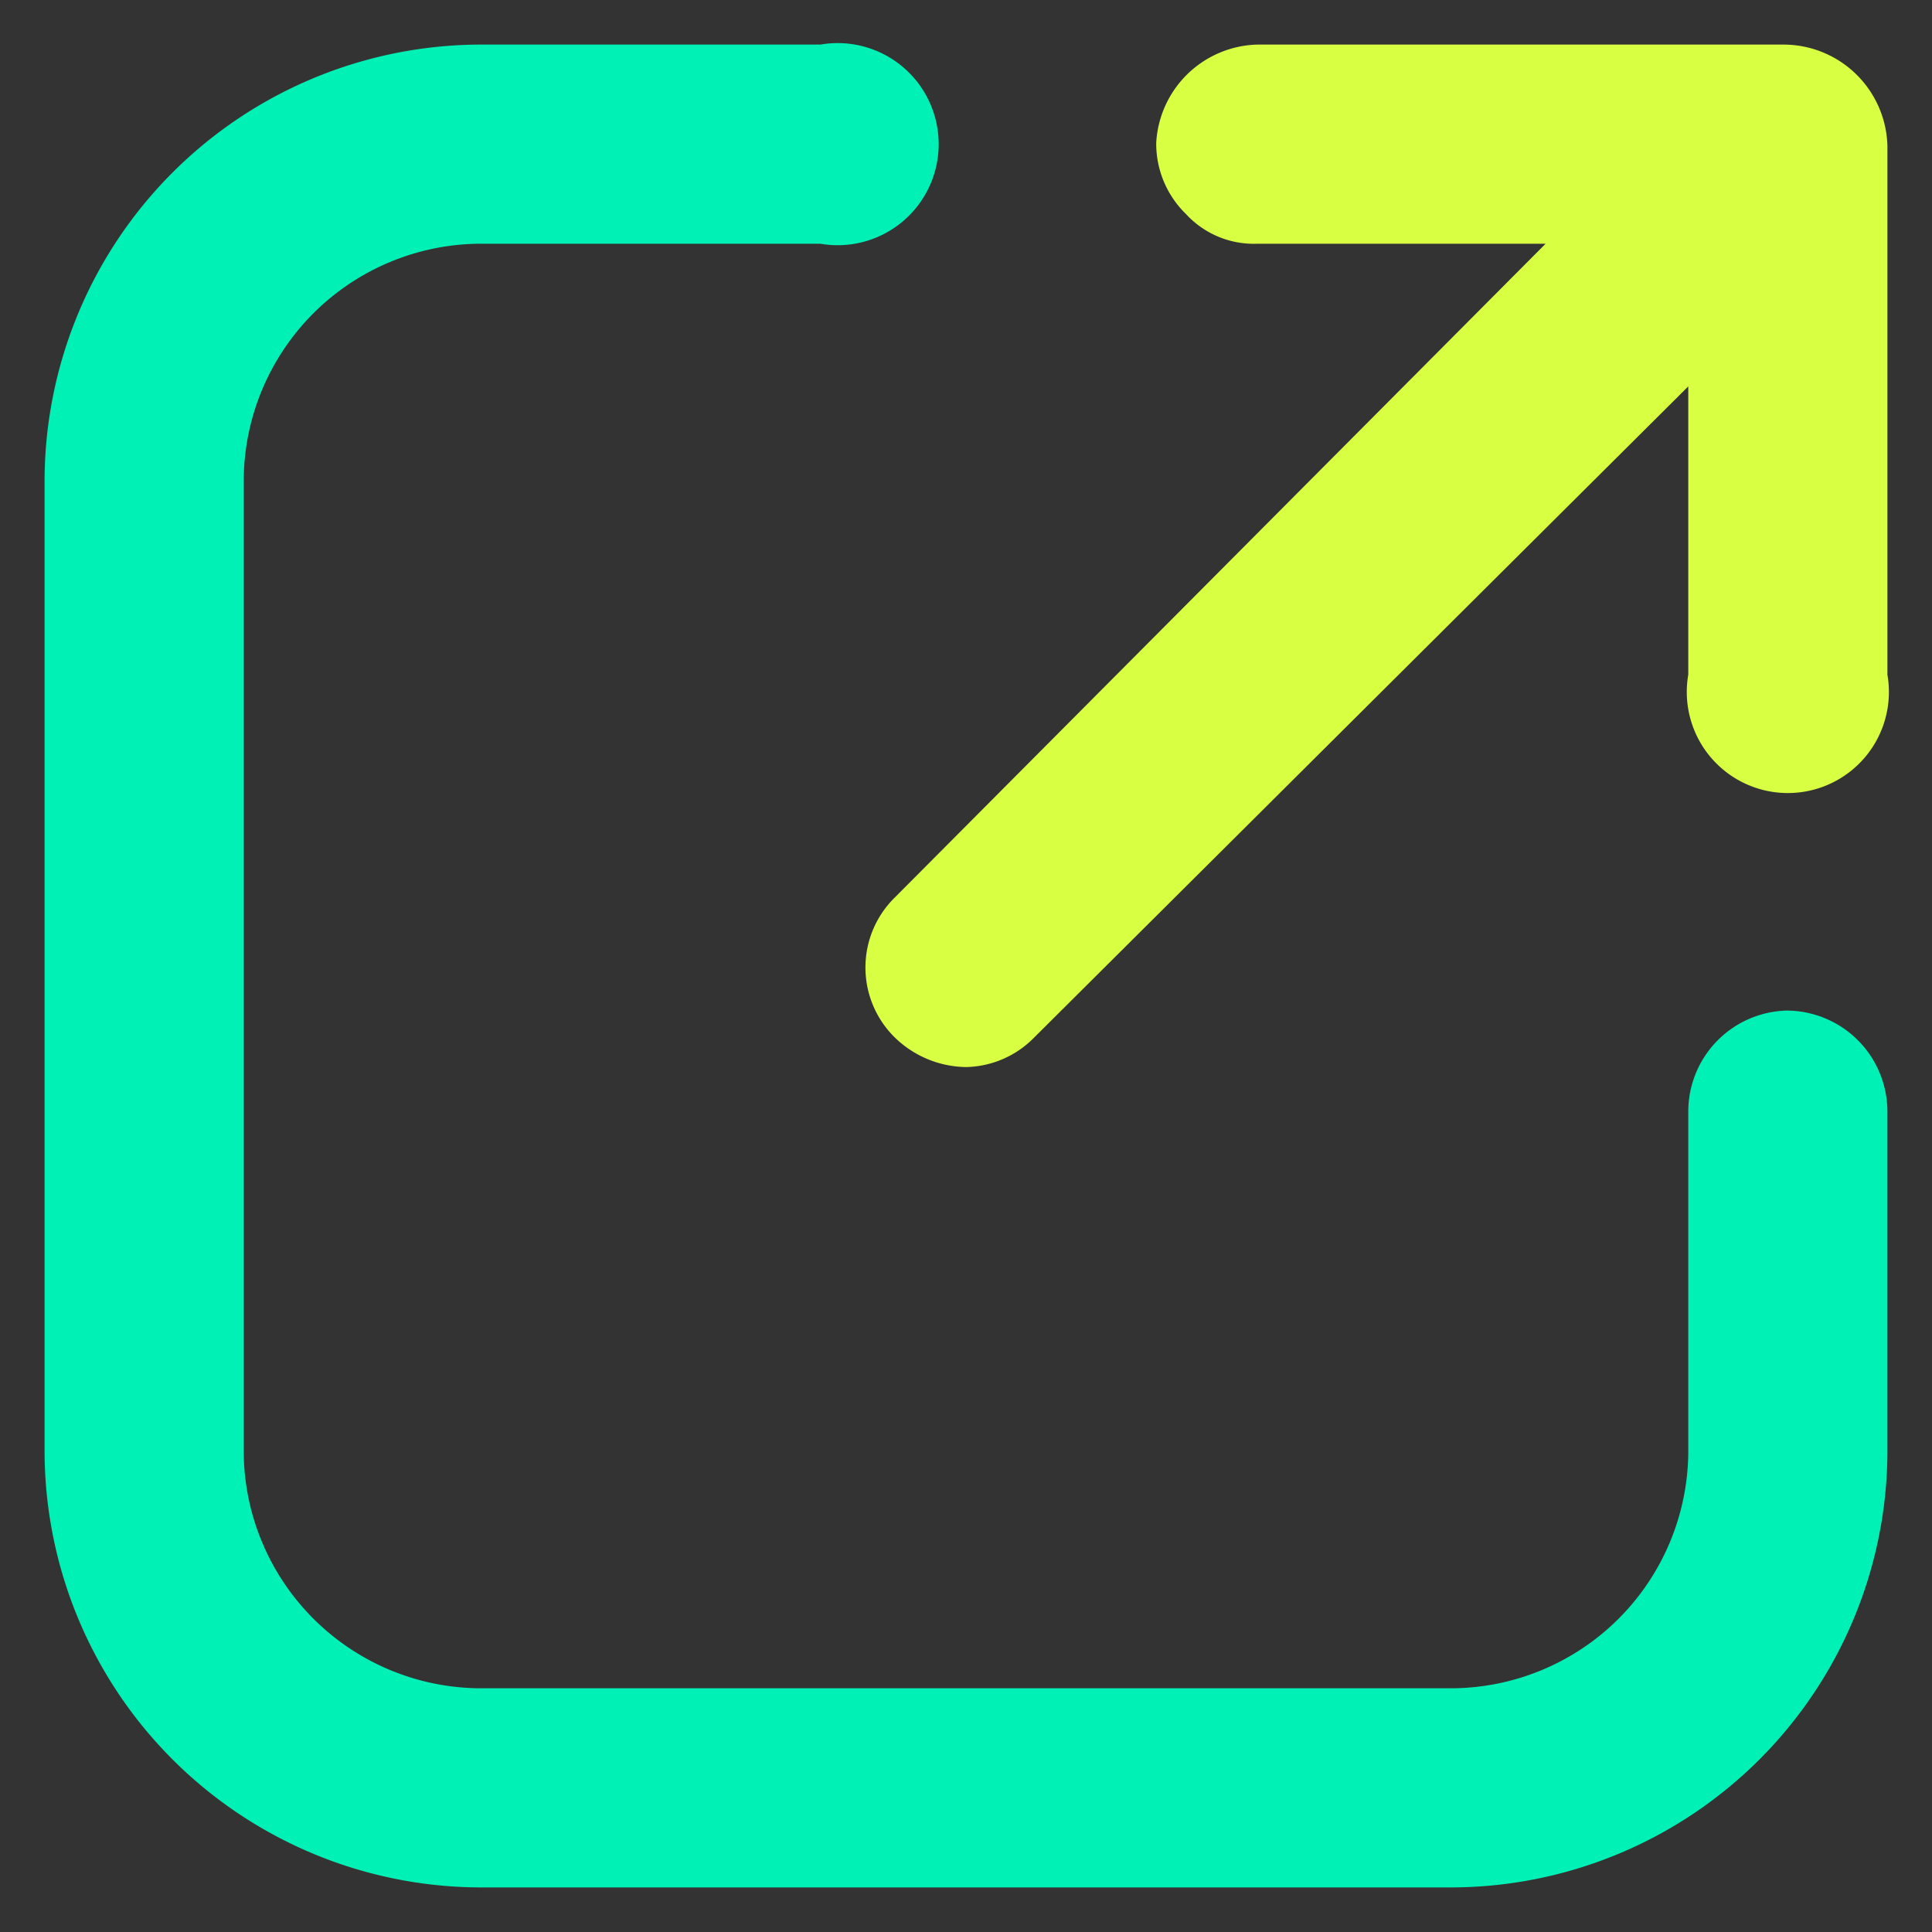
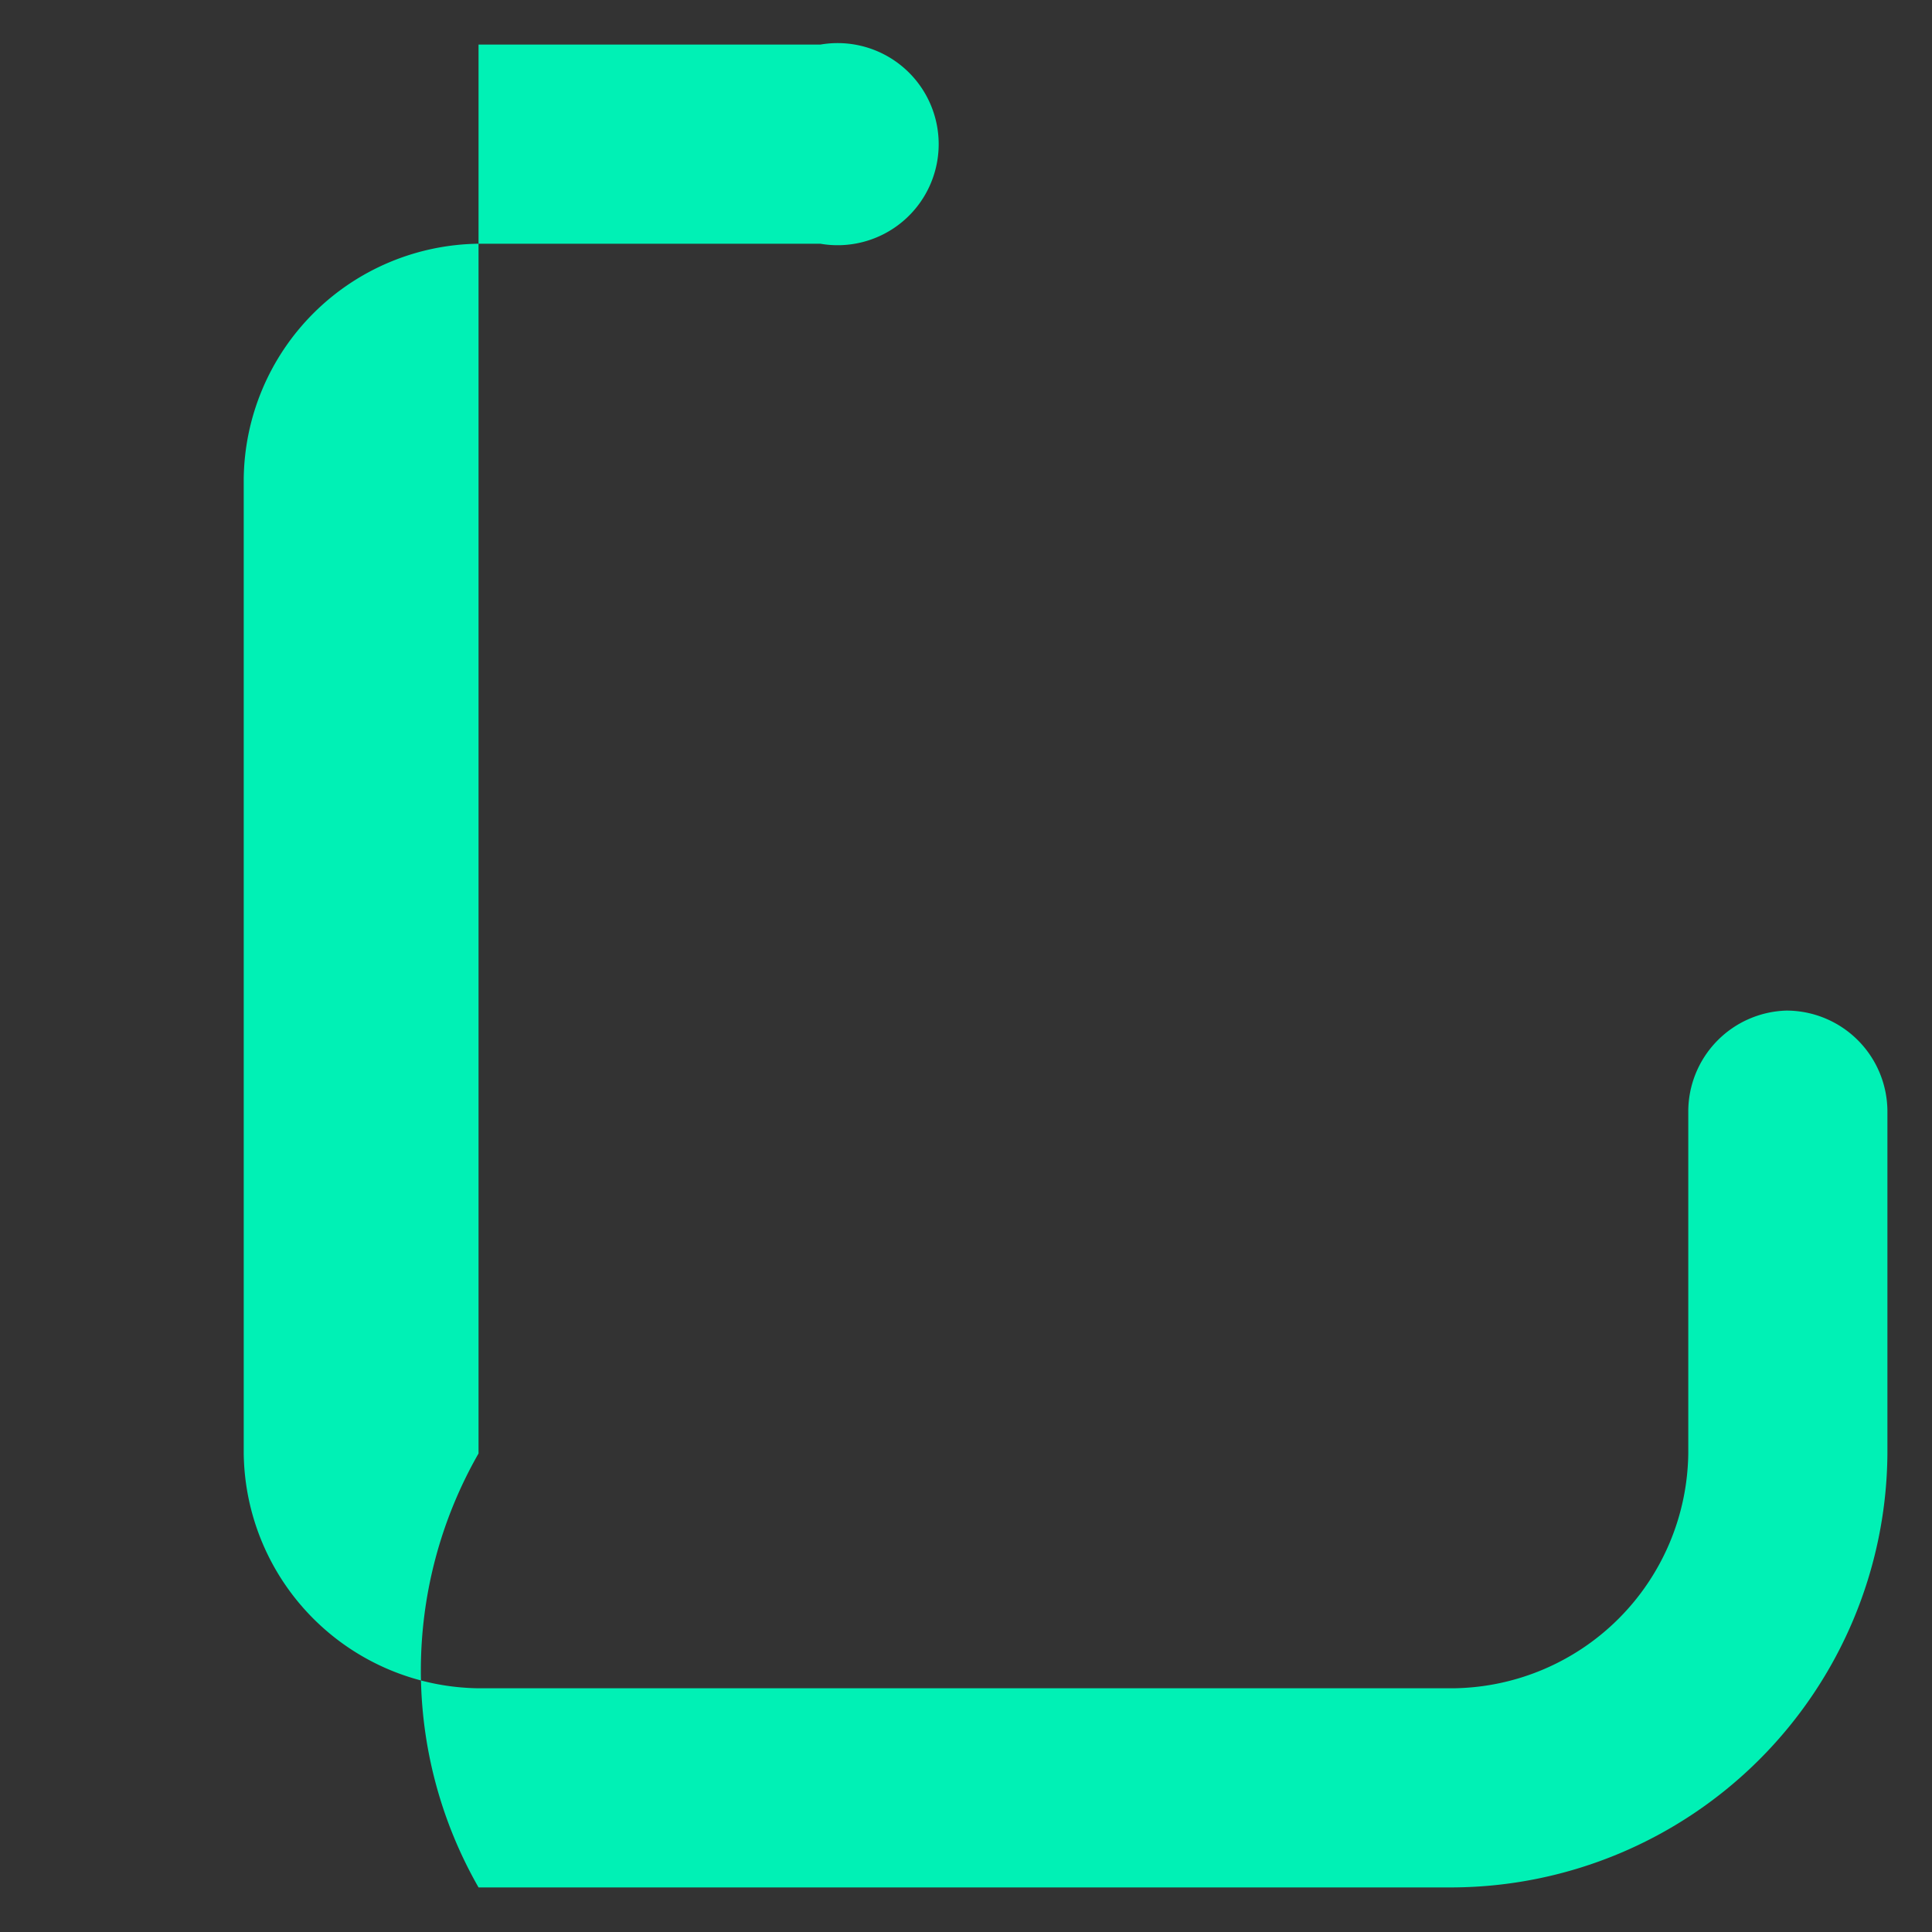
<svg xmlns="http://www.w3.org/2000/svg" viewBox="0 0 65 65">
  <rect x="0" y="0" width="65" height="65" fill="#333333" stroke="none" />
-   <path d="M60.1,34a3.4,3.4,0,0,0-3.3,3.4V48.9a8,8,0,0,1-7.9,7.9H16.1a8,8,0,0,1-7.9-7.9V16.1a8,8,0,0,1,7.9-7.9H27.6a3.4,3.4,0,1,0,0-6.7H16.1A14.7,14.7,0,0,0,1.5,16.1V48.9A14.7,14.7,0,0,0,16.1,63.5H48.9A14.7,14.7,0,0,0,63.5,48.9V37.4A3.4,3.4,0,0,0,60.1,34Z" style="fill:#00f1b5" />
-   <path d="M60,1.5H42.3a3.5,3.5,0,0,0-3.4,3.3,3.3,3.3,0,0,0,1,2.4,3.1,3.1,0,0,0,2.4,1H52l-21.9,22a3.3,3.3,0,0,0,0,4.7,3.5,3.5,0,0,0,2.4,1,3.3,3.3,0,0,0,2.3-1L56.8,13v9.7a3.4,3.4,0,1,0,6.7,0V4.9A3.5,3.5,0,0,0,60,1.5Z" style="fill:#d9ff43" />
+   <path d="M60.1,34a3.4,3.4,0,0,0-3.3,3.4V48.9a8,8,0,0,1-7.9,7.9H16.1a8,8,0,0,1-7.9-7.9V16.1a8,8,0,0,1,7.9-7.9H27.6a3.4,3.4,0,1,0,0-6.7H16.1V48.9A14.7,14.7,0,0,0,16.1,63.5H48.9A14.7,14.7,0,0,0,63.5,48.9V37.4A3.4,3.4,0,0,0,60.1,34Z" style="fill:#00f1b5" />
</svg>